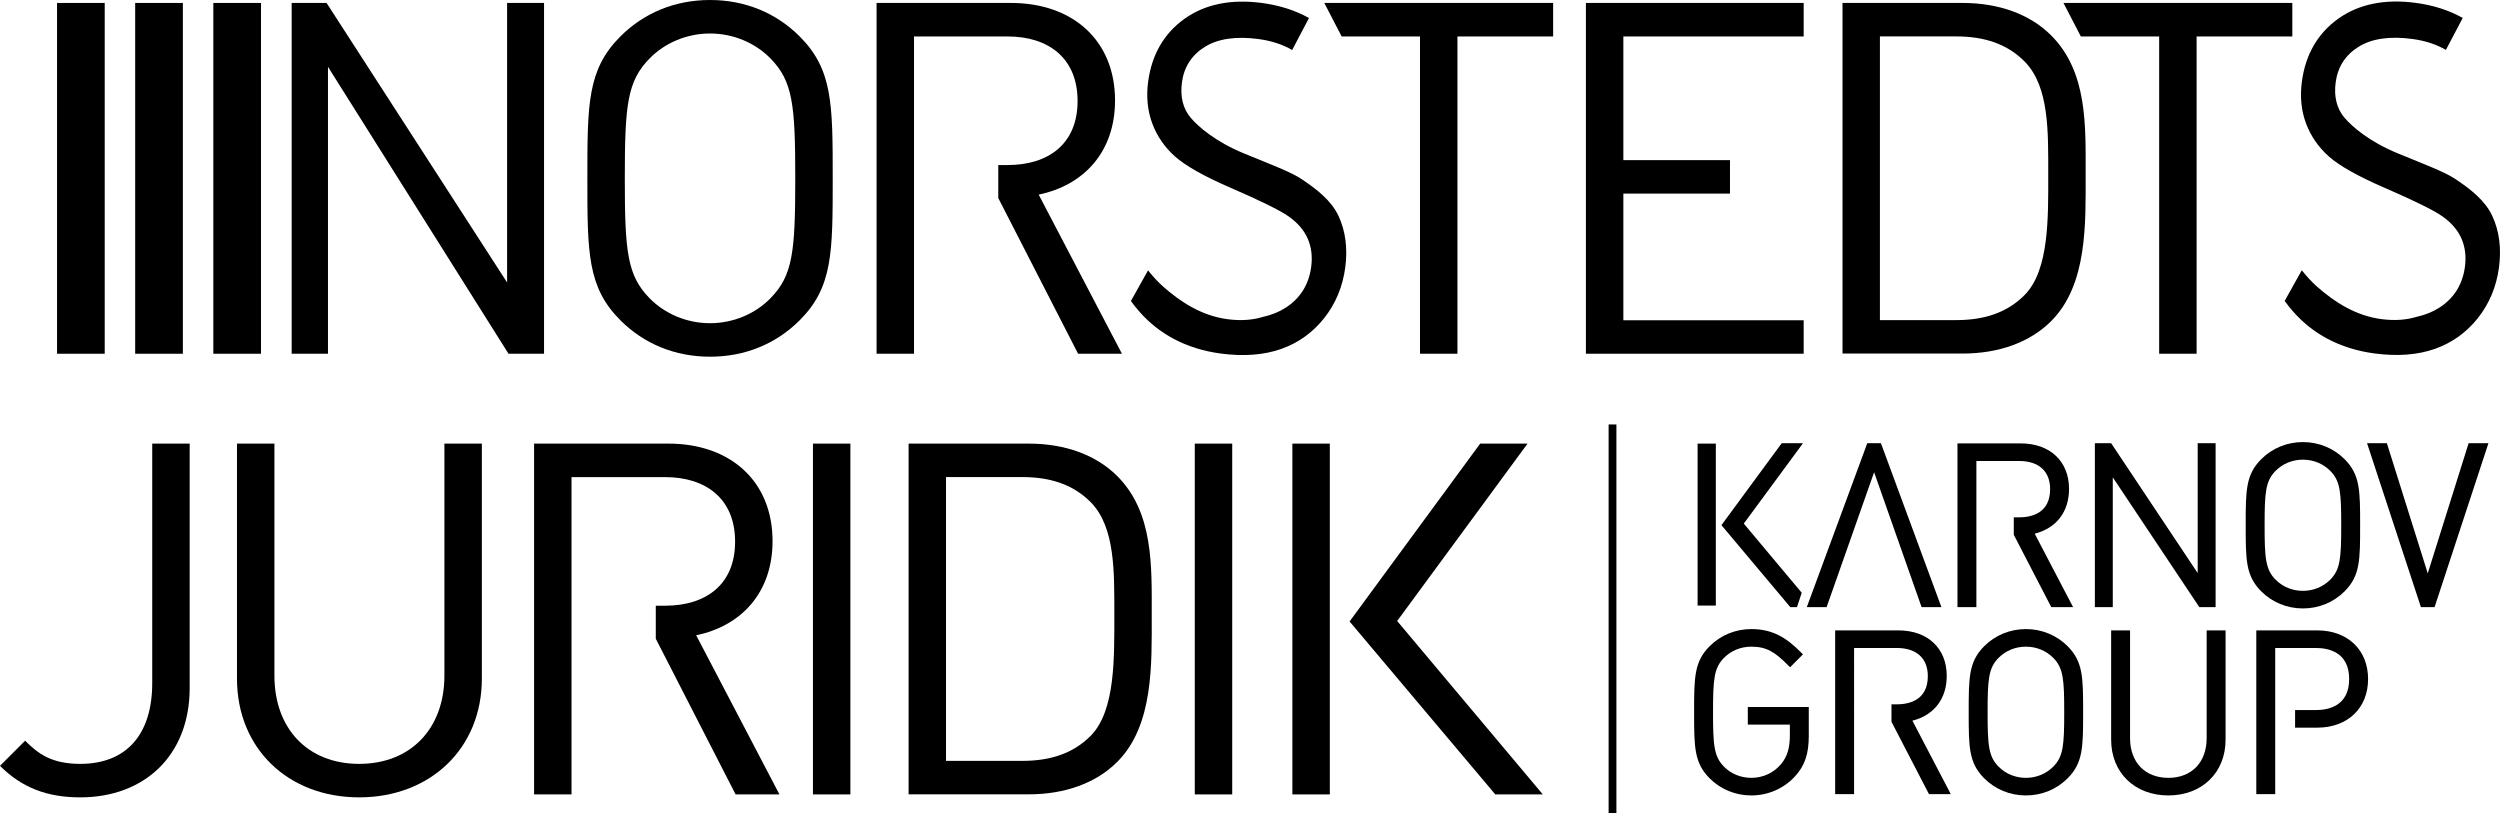
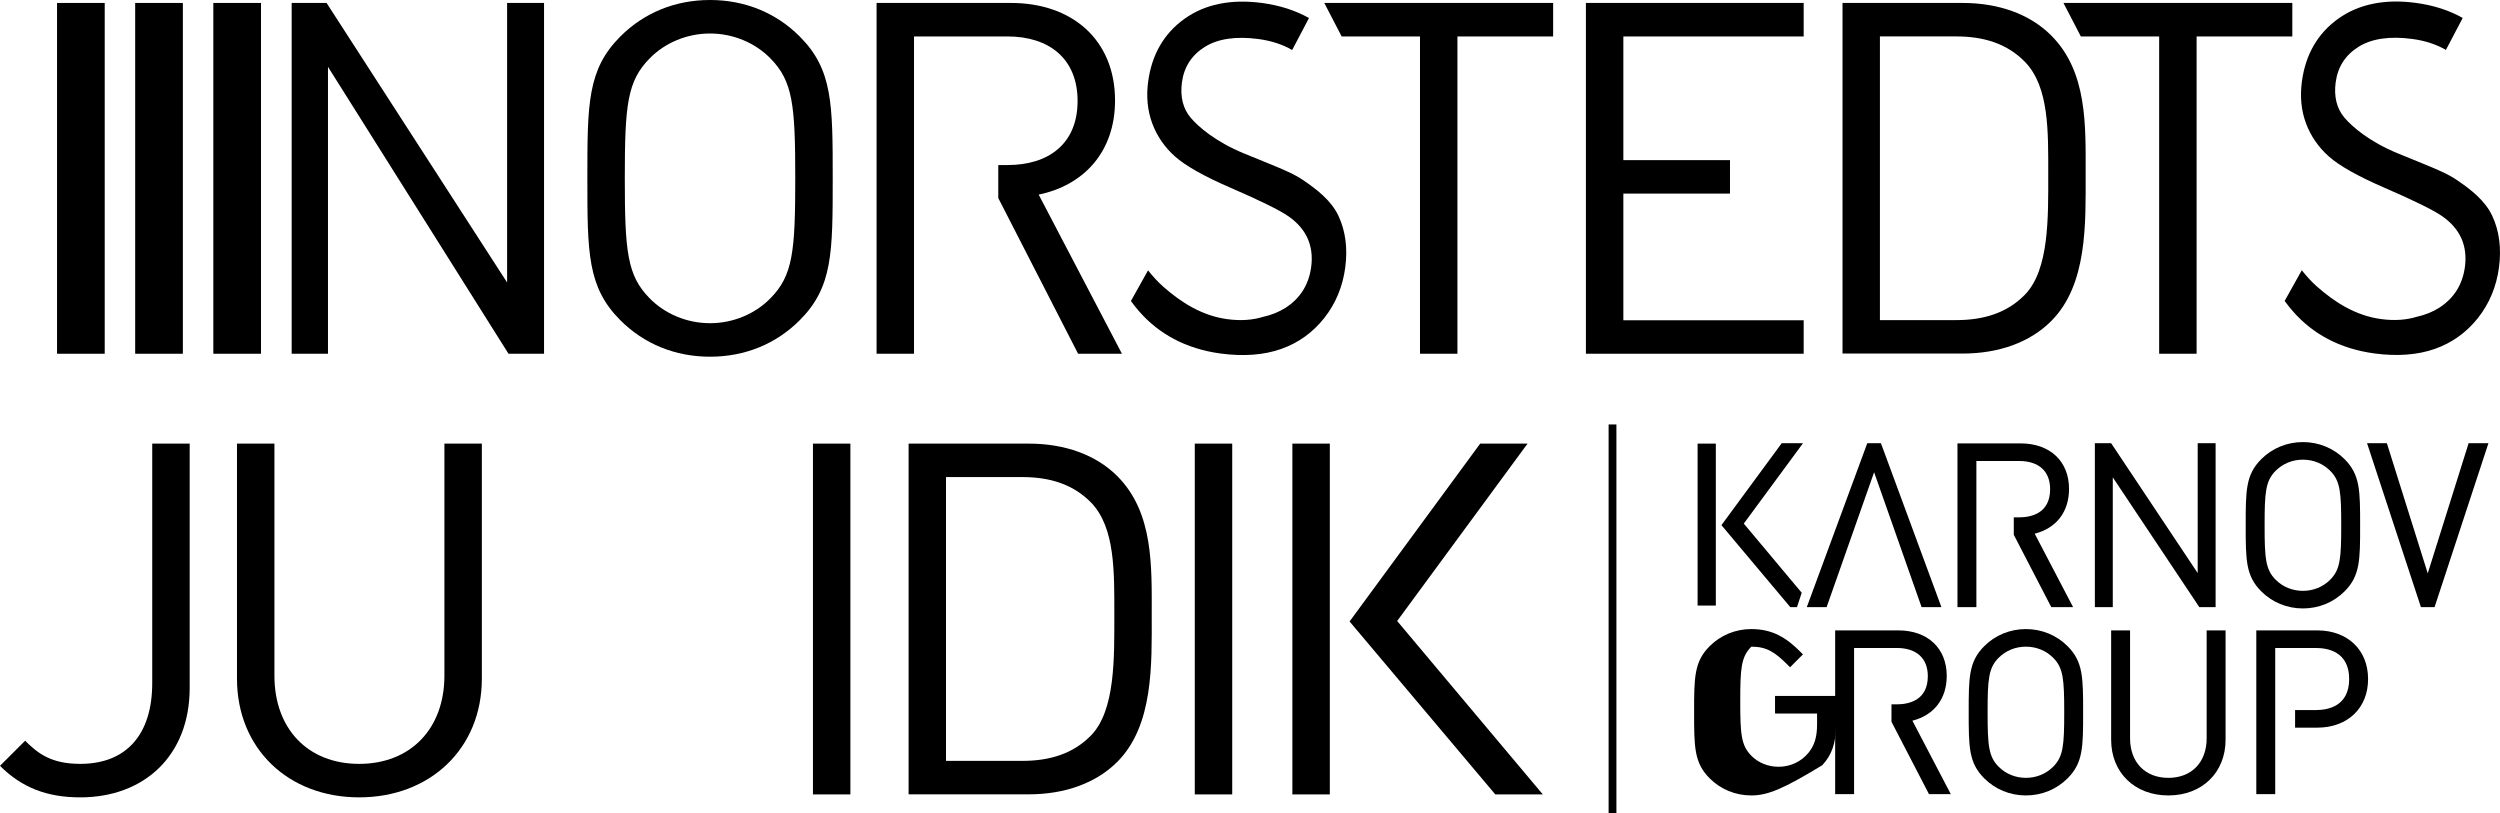
<svg xmlns="http://www.w3.org/2000/svg" version="1.1" id="Layer_1" x="0px" y="0px" viewBox="0 0 3744.47 1218.45" xml:space="preserve" style="height: 100%; display: inline-block; width: 100%;">
  <path id="XMLID_77_" d="M2409.37,1218.45V635.75h11.67v582.71H2409.37z" />
  <g>
    <path id="XMLID_74_" d="M1673.44,1141.11c-31.68,31.7-78.14,48.64-132.68,48.64h-179.87V664.44h179.87 c54.54,0,100.99,16.96,132.68,48.66c54.55,54.54,51.61,135.36,51.61,208.34C1725.05,994.41,1727.99,1086.56,1673.44,1141.11z M1634.38,752.9c-27.27-28.01-62.66-38.34-103.2-38.34h-114.26v425.07h114.26c40.54,0,75.93-10.32,103.2-38.34 c36.11-37.59,34.65-115.73,34.65-179.86C1669.02,857.3,1670.49,790.49,1634.38,752.9z" />
    <g id="XMLID_58_">
      <path id="XMLID_72_" d="M120.28,1194.28c-50.19,0-87.82-14.75-120.28-47.23l37.63-37.63c19.19,19.19,39.11,34.69,82.65,34.69 c68.63,0,107.73-43.54,107.73-121.03V664.44h56.09v366.02C284.1,1131.55,216.21,1194.28,120.28,1194.28z" />
      <path id="XMLID_70_" d="M537.96,1194.28c-106.26,0-183.01-73.06-183.01-177.84v-352h56.08v347.58 c0,79.69,50.19,132.09,126.93,132.09s127.67-52.4,127.67-132.09V664.44h56.08v352C721.7,1121.23,644.22,1194.28,537.96,1194.28z" />
      <path id="XMLID_68_" d="M1217.62,1189.86V664.44h56.08v525.42H1217.62z" />
      <path id="XMLID_66_" d="M1789.53,1189.86V664.44h56.08v525.42H1789.53z" />
      <g id="XMLID_61_">
        <g id="XMLID_64_">
          <polygon id="XMLID_65_" points="2310.79,1189.86 2092.65,930.12 2287.95,664.44 2217,664.44 2021.39,930.82 2239.63,1189.86 " />
        </g>
        <path id="XMLID_62_" d="M1991.79,1189.86h-56.08V664.44h56.08V1189.86z" />
      </g>
-       <path id="XMLID_59_" d="M982.21,907.22h14.03c61.25,0,104.78-31.73,104.78-95.92c0-64.21-43.54-96.67-104.78-96.67H856.02v475.23 h-56.08V664.44h201.46c91.51,0,155.71,55.34,155.71,146.11c0,76.75-46.49,126.93-114.38,140.95l124.72,238.36h-65.68 l-119.55-233.2V907.22z" />
    </g>
  </g>
  <g>
    <rect id="XMLID_28_" x="2542.64" y="664.43" width="27.31" height="242.58" />
    <g id="XMLID_25_">
      <path id="XMLID_26_" d="M3318.5,909.35h-24.39l-129.61-194.39v194.39h-26.84V663.85h24.41l129.6,194.49V663.85h26.84V909.35 L3318.5,909.35z" />
    </g>
    <polygon id="XMLID_24_" points="3697.46,663.85 3636.25,858.75 3575.03,663.85 3545.34,663.85 3626.02,909.35 3646.48,909.35 3727.15,663.85 " />
    <polygon id="XMLID_23_" points="2735.88,909.35 2807.01,707.32 2878.13,909.35 2907.82,909.35 2817.24,663.85 2796.78,663.85 2706.2,909.35 " />
    <polygon id="XMLID_22_" points="2700.49,663.85 2668.61,663.85 2578.35,786.56 2681.48,909.35 2691.49,909.35 2698.59,887.84 2611.84,784.23 " />
-     <path id="XMLID_18_" d="M2623.11,1191.4c-23.72,0-45.87-9.09-62.39-25.59c-23.3-23.32-23.3-47.03-23.3-99c0-51.97,0-75.69,23.3-99 c16.54-16.5,38.69-25.59,62.39-25.59c32.72,0,53.09,13.66,73.62,34.17l3.72,3.72l-19.31,19.32l-3.72-3.72 c-18.77-18.76-31.07-27.14-54.3-27.14c-15.61,0-30.08,5.88-40.77,16.58c-15.3,15.31-16.59,32.49-16.59,81.66 c0,49.17,1.29,66.35,16.59,81.66c10.28,10.55,25.11,16.58,40.77,16.58c17.55,0,33.85-7.58,44.72-20.81 c9.22-11.29,12.98-23.79,12.98-43.13v-15.84h-62.97v-26.35h91.31v43.51c0,26.82-6.14,44.84-20.54,60.27 C2672.14,1180.92,2648.25,1191.4,2623.11,1191.4L2623.11,1191.4z" />
+     <path id="XMLID_18_" d="M2623.11,1191.4c-23.72,0-45.87-9.09-62.39-25.59c-23.3-23.32-23.3-47.03-23.3-99c0-51.97,0-75.69,23.3-99 c16.54-16.5,38.69-25.59,62.39-25.59c32.72,0,53.09,13.66,73.62,34.17l3.72,3.72l-19.31,19.32l-3.72-3.72 c-18.77-18.76-31.07-27.14-54.3-27.14c-15.3,15.31-16.59,32.49-16.59,81.66 c0,49.17,1.29,66.35,16.59,81.66c10.28,10.55,25.11,16.58,40.77,16.58c17.55,0,33.85-7.58,44.72-20.81 c9.22-11.29,12.98-23.79,12.98-43.13v-15.84h-62.97v-26.35h91.31v43.51c0,26.82-6.14,44.84-20.54,60.27 C2672.14,1180.92,2648.25,1191.4,2623.11,1191.4L2623.11,1191.4z" />
    <path id="XMLID_15_" d="M3247.74,1191.4c-50.46,0-85.69-34.29-85.69-83.39V944.19h28.33v161.53c0,36.05,22.51,59.33,57.36,59.33 c34.85,0,57.37-23.29,57.37-59.33V944.19h28.33v163.83C3333.44,1157.12,3298.2,1191.4,3247.74,1191.4L3247.74,1191.4z" />
    <path id="XMLID_11_" d="M3034.39,1191.4c-23.74,0-45.9-9.09-62.41-25.59c-23.29-23.31-23.29-47.03-23.29-99 c0-51.97,0-75.69,23.29-99c16.53-16.5,38.69-25.59,62.41-25.59c23.71,0,45.87,9.09,62.4,25.59c23.29,23.31,23.29,47.03,23.29,99 c0,51.97,0,75.69-23.29,99C3080.28,1182.31,3058.13,1191.4,3034.39,1191.4L3034.39,1191.4z M3034.39,968.57 c-15.61,0-30.09,5.88-40.78,16.58c-15.3,15.3-16.59,32.49-16.59,81.66c0,49.18,1.29,66.36,16.59,81.64 c10.7,10.71,25.18,16.6,40.78,16.6c15.59,0,30.07-5.89,40.78-16.6c15.3-15.27,16.59-32.46,16.59-81.64 c0-49.19-1.29-66.37-16.59-81.66C3064.48,974.45,3050,968.57,3034.39,968.57L3034.39,968.57z" />
    <path id="XMLID_9_" d="M2864.37,1079.43c32.36-8.16,51.43-32.76,51.43-67.02c0-41.45-28.46-68.22-72.52-68.22h-94.6v245.24h28.34 V970.54h63.96c29.54,0,46.49,15.38,46.49,42.2c0,36.73-29.13,42.22-46.49,42.22h-7.95v26.35h0.13l56.03,108.12h32.68 L2864.37,1079.43z" />
    <path id="XMLID_8_" d="M3047.56,799.35c32.36-8.16,51.43-32.76,51.43-67.02c0-41.45-28.46-68.22-72.52-68.22h-94.6v245.24h28.34 V690.46h63.96c29.54,0,46.49,15.38,46.49,42.2c0,36.73-29.13,42.22-46.49,42.22h-7.95v26.35h0.13l56.03,108.12h32.68 L3047.56,799.35z" />
    <path id="XMLID_7_" d="M3470.76,944.19h-91.3v245.24h28.33V970.54h60.99c18.59,0,49.77,6.04,49.77,46.5 c0,40.44-31.18,46.48-49.77,46.48h-31.22v26.35h33.19c45.55,0,76.14-29.27,76.14-72.83 C3546.9,973.46,3516.31,944.19,3470.76,944.19z" />
    <path id="XMLID_4_" d="M3449.28,911.32c-23.74,0-45.9-9.09-62.41-25.59c-23.29-23.31-23.29-47.03-23.29-99 c0-51.97,0-75.69,23.29-99c16.53-16.5,38.69-25.59,62.41-25.59c23.71,0,45.87,9.09,62.4,25.59c23.29,23.31,23.29,47.03,23.29,99 c0,51.97,0,75.69-23.29,99C3495.17,902.23,3473.01,911.32,3449.28,911.32L3449.28,911.32z M3449.28,688.49 c-15.61,0-30.09,5.88-40.78,16.58c-15.3,15.3-16.59,32.49-16.59,81.66c0,49.18,1.29,66.36,16.59,81.64 c10.7,10.71,25.18,16.6,40.78,16.6c15.59,0,30.07-5.89,40.78-16.6c15.3-15.27,16.59-32.46,16.59-81.64 c0-49.19-1.29-66.37-16.59-81.66C3479.36,694.37,3464.88,688.49,3449.28,688.49L3449.28,688.49z" />
  </g>
  <g>
    <rect id="XMLID_81_" x="319.52" y="4.42" width="71.4" height="525.42" />
    <rect id="XMLID_80_" x="202.47" y="4.42" width="71.42" height="525.42" />
    <rect id="XMLID_79_" x="85.44" y="4.42" width="71.4" height="525.42" />
  </g>
  <g>
    <g id="XMLID_32_">
      <path id="XMLID_47_" d="M3072.25,480.92c-31.68,31.7-78.14,48.64-132.68,48.64H2759.7V4.42h179.87 c54.54,0,100.99,16.96,132.68,48.66c54.55,54.54,51.61,135.18,51.61,208.16C3123.86,334.21,3126.8,426.36,3072.25,480.92z M3033.19,92.89c-27.27-28.01-62.66-38.34-103.2-38.34h-114.27v424.89h114.27c40.54,0,75.93-10.32,103.2-38.34 c36.11-37.59,34.65-115.73,34.65-179.86C3067.83,197.11,3069.3,130.48,3033.19,92.89z" />
      <path id="XMLID_44_" d="M1197.79,479.67c-35.42,35.42-81.91,54.6-134.3,54.6s-98.89-19.18-134.31-54.6 c-49.44-49.46-49.44-101.11-49.44-212.53c0-111.44,0-163.09,49.44-212.53C964.59,19.19,1011.09,0,1063.48,0 s98.88,19.19,134.3,54.61c49.45,49.44,49.45,101.09,49.45,212.53C1247.23,378.56,1247.23,430.21,1197.79,479.67z M1154.25,87.81 c-22.87-23.61-56.08-37.63-90.77-37.63c-34.68,0-67.89,14.02-90.77,37.63c-33.2,33.96-36.89,69.38-36.89,179.33 c0,109.94,3.69,145.36,36.89,179.32c22.88,23.61,56.09,37.63,90.77,37.63c34.68,0,67.89-14.02,90.77-37.63 c33.21-33.96,36.89-69.38,36.89-179.32C1191.14,157.18,1187.46,121.76,1154.25,87.81z" />
      <path id="XMLID_42_" d="M2182.92,54.61v475.23h-56.08V54.61h-117.31L1983.5,4.42h342.77v50.19H2182.92z" />
      <path id="XMLID_40_" d="M2375.35,529.84V4.42h326.18v50.19h-270.09v185.22h159.71v50.17h-159.71v189.66h270.09v50.17H2375.35z" />
      <path id="XMLID_38_" d="M1495.18,247.2h14.03c61.25,0,104.78-31.73,104.78-95.92c0-64.21-43.54-96.67-104.78-96.67H1369v475.23 h-56.08V4.42h201.46c91.51,0,155.71,55.34,155.71,146.11c0,76.75-46.49,126.93-114.38,140.95l124.72,238.36h-65.68l-119.55-233.2 V247.2z" />
      <path id="XMLID_36_" d="M3290.05,54.61v475.23h-56.08V54.61h-117.31l-26.03-50.19h342.77v50.19H3290.05z" />
      <path id="XMLID_35_" d="M2004.8,323.45c-10.52-22.51-31.33-39.27-55.78-55.53c-16.05-10.57-44.13-20.94-85.61-38.04 c-42.88-17.64-68.43-39.93-79.88-53.37c-11.65-13.71-16.12-31.57-13.24-53.1c3.07-23.17,14.72-41.13,34.57-53.37 c19.68-12.14,46.59-16.02,79.98-11.57c19.66,2.6,36.51,8.26,50.54,16.46l25.19-47.92c-20.25-11.4-43.71-18.99-70.4-22.56 c-46.47-6.17-85.56,1.84-116.25,23.86c-30.62,21.99-48.87,53.62-54.25,94.06c-3,22.48-0.93,43.49,6.17,62.51 c7.08,18.99,18.53,35.65,34.06,49.46c15.65,13.96,43.49,29.68,82.78,46.71c44.6,19.29,73.91,33.74,87.13,42.9 c13.42,9.36,23.1,20.52,28.72,33.15c5.63,12.65,7.45,27,5.36,42.61c-3.54,26.59-16.44,47.2-38.38,61.26 c-9.8,6.27-21.16,10.89-33.76,13.64c-14.99,4.62-32.68,6.22-53.3,3.46c-38.09-5.06-69.55-25.17-96.28-48.79 c-8.01-7.08-15.85-15.76-22.64-24.34l-25.68,45.95c4.82,6.59,8.34,10.88,13.05,16.24c28.32,32.22,68.36,55.31,121.56,62.41 c34.11,4.55,64.5,2.26,90.33-6.81c25.7-9.07,47.42-24.62,64.53-46.22c17.13-21.62,27.77-47.13,31.57-75.78 C2018.7,371.93,2015.31,345.93,2004.8,323.45" />
      <polygon id="XMLID_33_" points="759.53,4.42 759.53,423.09 489.14,4.42 436.85,4.42 436.85,529.84 491.24,529.84 491.24,100.08 761.63,529.84 814.86,529.84 814.86,4.42 " />
    </g>
    <path id="XMLID_50_" d="M3732.86,323.31c-10.52-22.51-31.33-39.27-55.78-55.53c-16.05-10.57-44.13-20.94-85.61-38.04 c-42.88-17.64-68.43-39.93-79.88-53.37c-11.65-13.71-16.12-31.57-13.24-53.1c3.07-23.17,14.72-41.13,34.57-53.37 c19.68-12.14,46.59-16.02,79.98-11.57c19.66,2.6,36.51,8.26,50.54,16.46l25.19-47.92c-20.25-11.4-43.71-18.99-70.4-22.56 c-46.47-6.17-85.56,1.84-116.25,23.86c-30.62,21.99-48.87,53.62-54.25,94.06c-3,22.48-0.93,43.49,6.17,62.51 c7.08,18.99,18.53,35.65,34.06,49.46c15.65,13.96,43.49,29.68,82.78,46.71c44.6,19.29,73.91,33.74,87.13,42.9 c13.42,9.36,23.1,20.52,28.72,33.15c5.63,12.65,7.45,27,5.36,42.61c-3.54,26.59-16.44,47.2-38.38,61.26 c-9.8,6.27-21.16,10.89-33.76,13.64c-14.99,4.62-32.68,6.22-53.3,3.46c-38.09-5.06-69.55-25.17-96.28-48.79 c-8.01-7.08-15.85-15.76-22.64-24.34l-25.68,45.95c4.82,6.59,8.34,10.88,13.05,16.24c28.32,32.22,68.36,55.31,121.56,62.41 c34.11,4.55,64.5,2.26,90.33-6.81c25.7-9.07,47.42-24.62,64.53-46.22c17.13-21.62,27.77-47.13,31.57-75.78 C3746.77,371.79,3743.38,345.79,3732.86,323.31" />
  </g>
</svg>